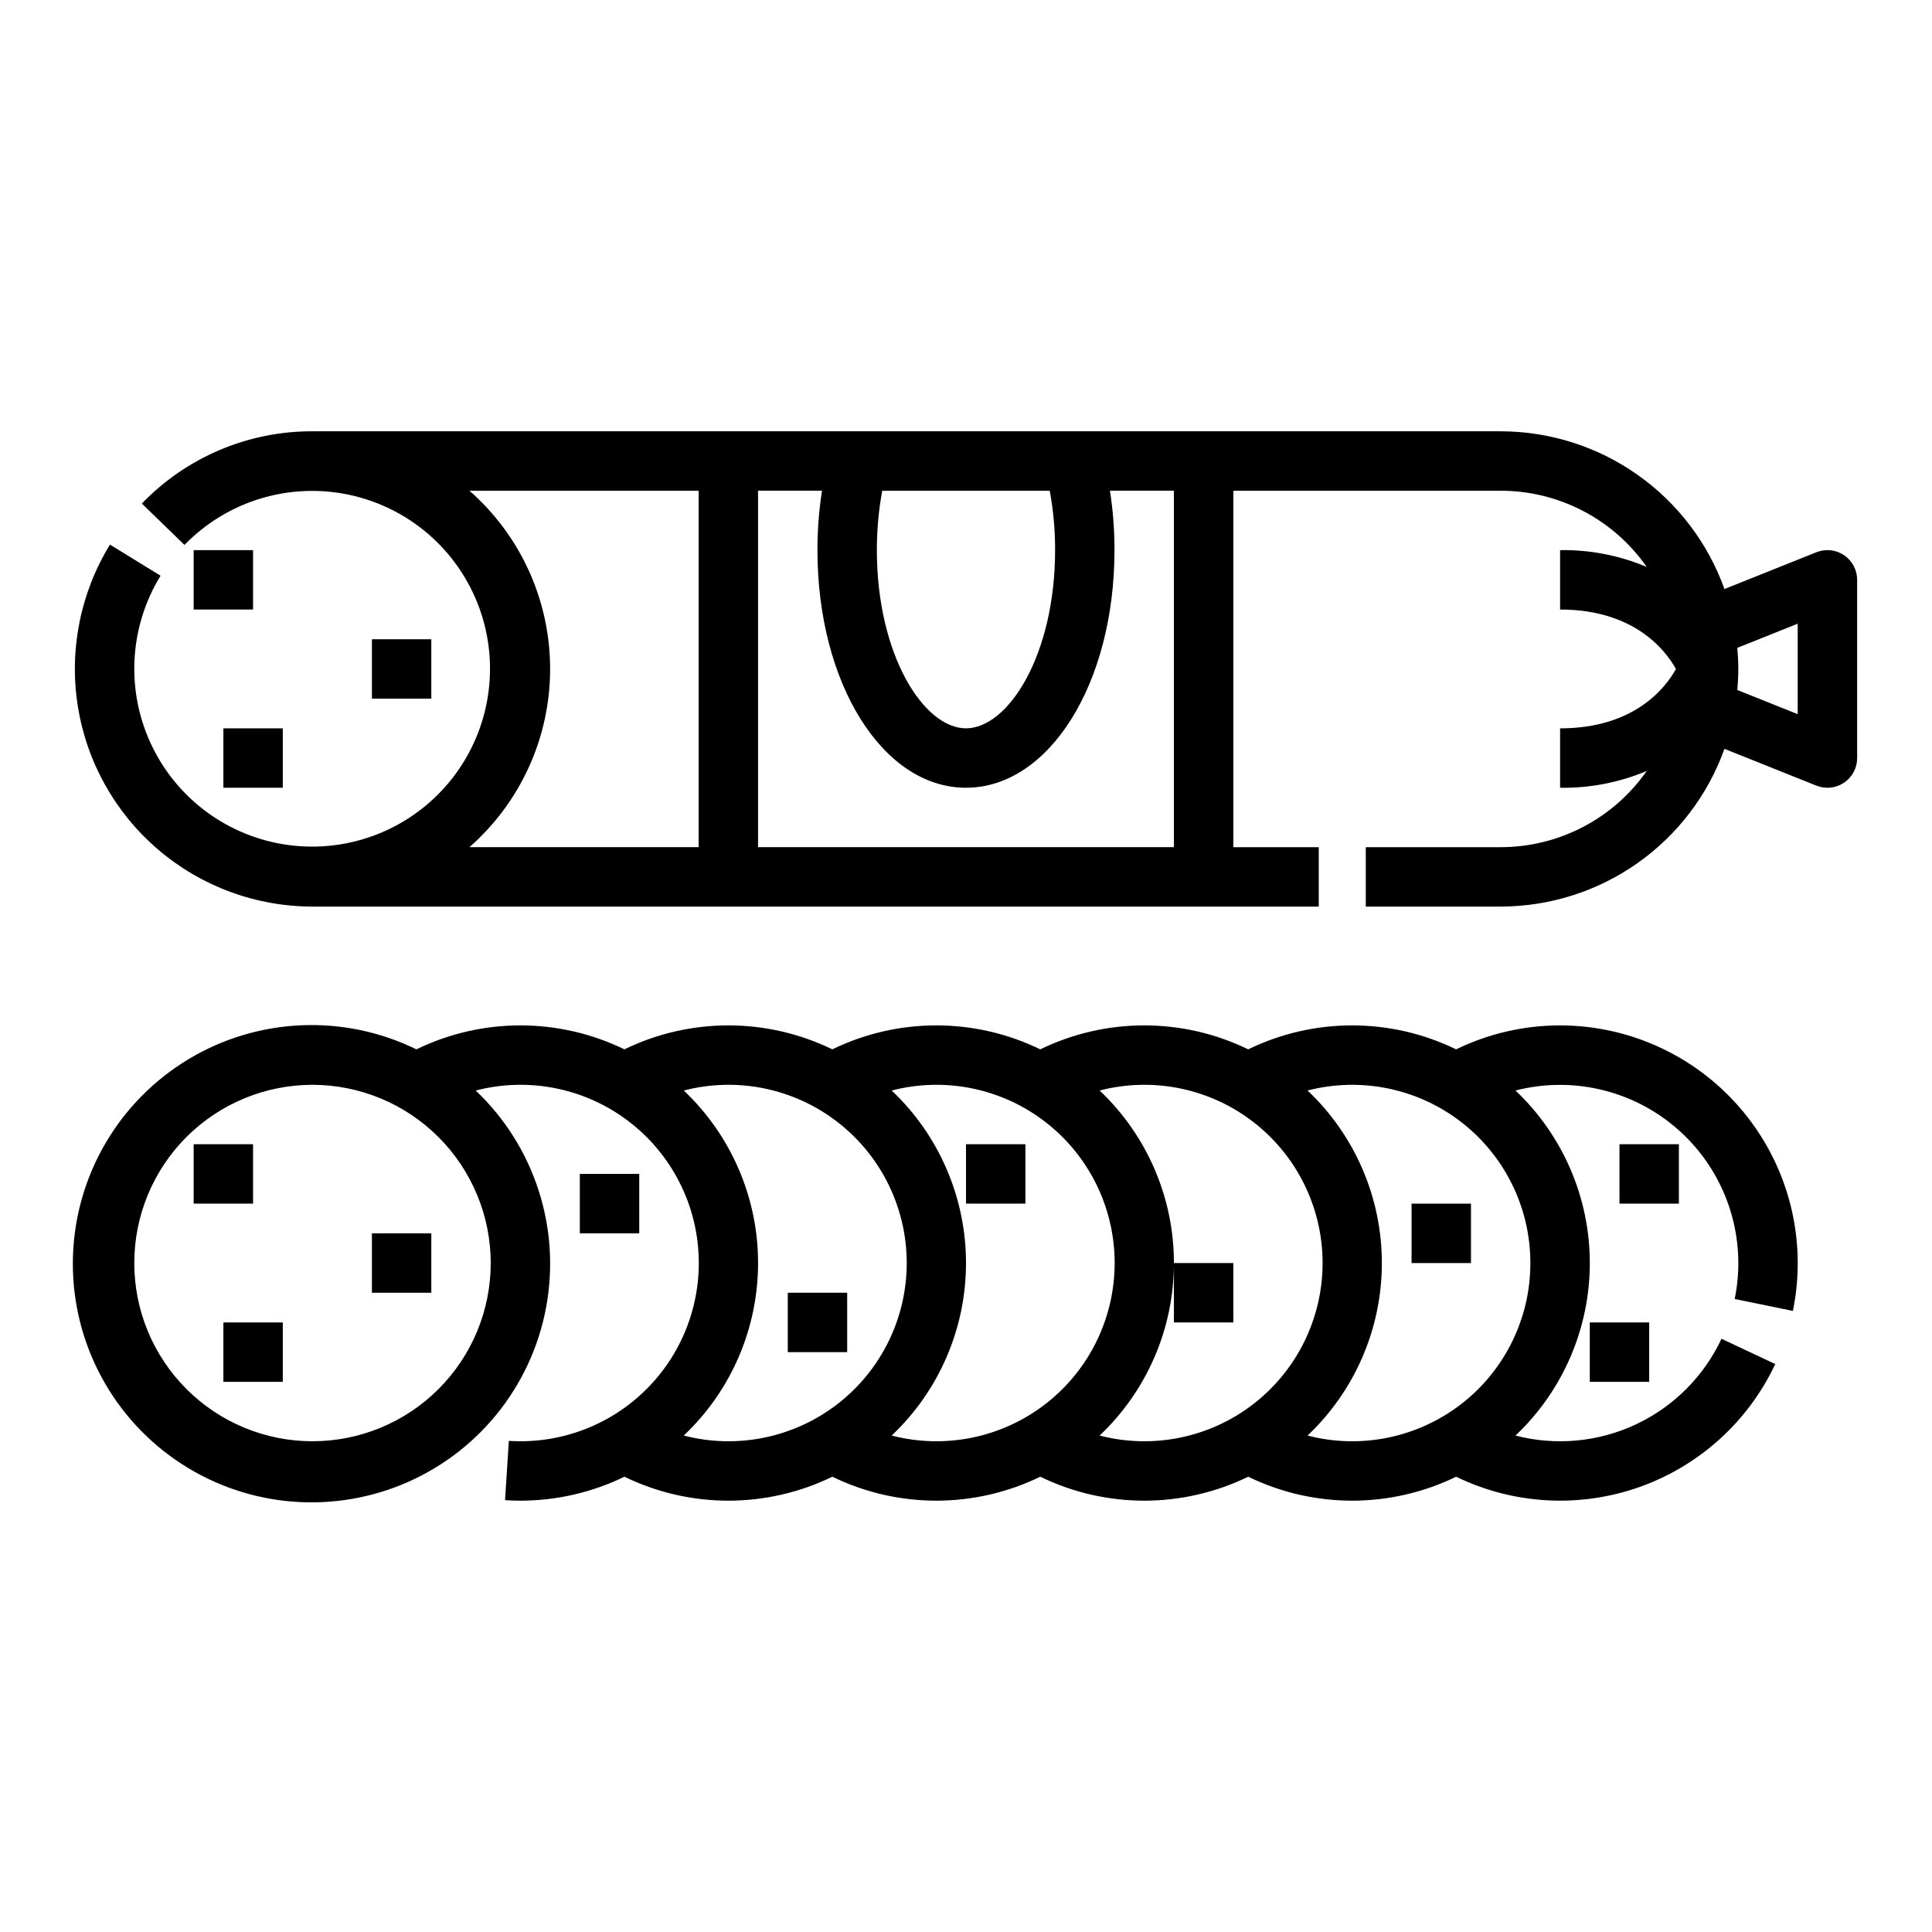
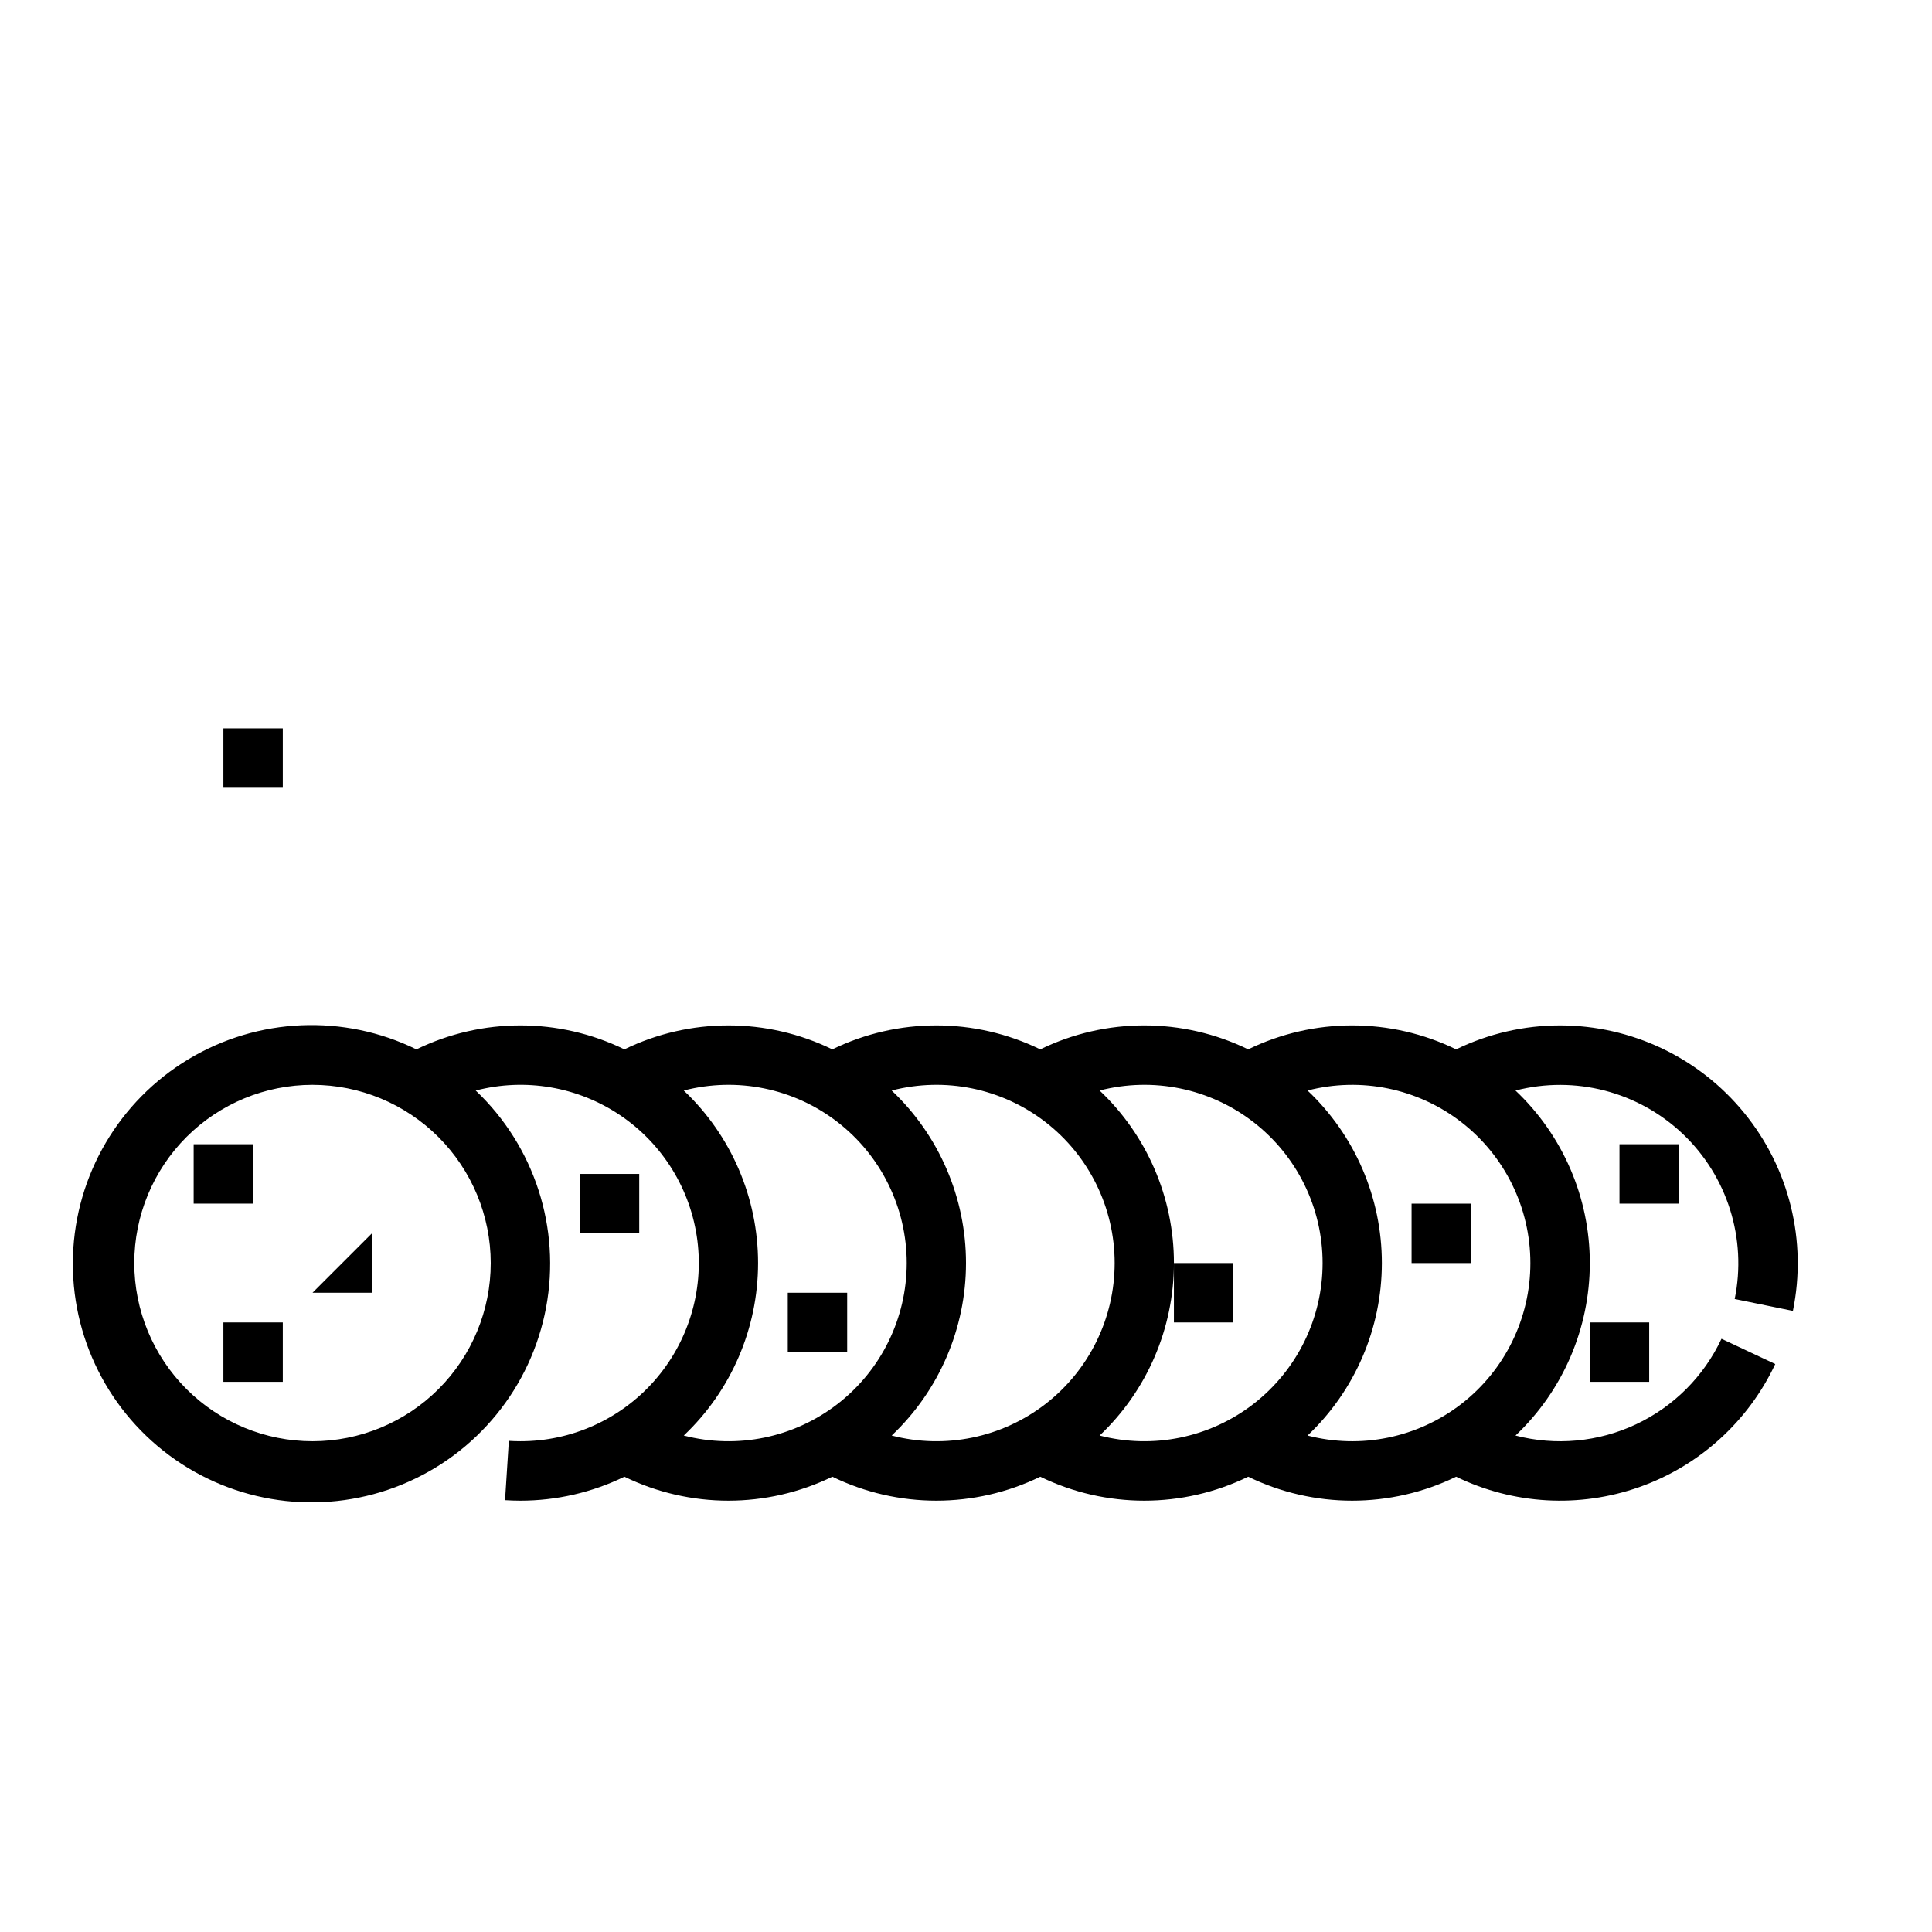
<svg xmlns="http://www.w3.org/2000/svg" fill="#000000" width="800px" height="800px" version="1.1" viewBox="144 144 512 512">
  <g>
-     <path d="m632.7 291.14c-2.164-1.465-4.91-1.758-7.336-0.789l-24.363 9.75h-0.004c-4.379-12.227-12.422-22.801-23.039-30.281-10.613-7.484-23.277-11.508-36.262-11.523h-314.88c-17.055-0.059-33.395 6.863-45.223 19.152l11.301 10.961c11.297-11.645 27.789-16.66 43.656-13.281 15.867 3.383 28.883 14.688 34.449 29.926 5.566 15.242 2.902 32.27-7.047 45.086-9.953 12.812-25.793 19.605-41.938 17.984-16.141-1.621-30.316-11.43-37.52-25.965-7.207-14.535-6.43-31.758 2.059-45.586l-13.41-8.25-0.004 0.004c-7.84 12.785-10.863 27.949-8.523 42.766 2.34 14.812 9.891 28.309 21.293 38.051 11.402 9.746 25.91 15.102 40.906 15.105h266.67v-15.742h-22.633v-94.465h70.848c15.422 0.004 29.871 7.547 38.695 20.195-7.258-3.062-15.074-4.578-22.953-4.453v15.742c19.598 0 27.887 10.711 30.707 15.762-2.773 4.996-11.027 15.73-30.707 15.73v15.742c7.879 0.129 15.695-1.387 22.953-4.449-8.824 12.648-23.273 20.188-38.695 20.195h-35.754v15.742h35.754c12.984-0.016 25.648-4.039 36.262-11.52s18.66-18.055 23.039-30.281l24.363 9.75h0.004c2.426 0.973 5.172 0.676 7.336-0.789 2.164-1.465 3.461-3.906 3.461-6.519v-47.23c0-2.613-1.297-5.055-3.461-6.519zm-210.51-17.098c0.961 5.191 1.438 10.461 1.422 15.742 0 27.836-12.445 47.23-23.617 47.23s-23.617-19.398-23.617-47.23h0.004c-0.016-5.281 0.461-10.551 1.422-15.742zm-132.4 47.23c0.004-18.086-7.789-35.301-21.387-47.23h60.746v94.465h-60.746c13.598-11.934 21.391-29.145 21.387-47.234zm165.31 47.23-110.21 0.004v-94.465h16.949c-0.809 5.207-1.211 10.473-1.207 15.742 0 35.312 17.289 62.977 39.359 62.977 22.07 0 39.359-27.664 39.359-62.977h0.004c0.004-5.269-0.398-10.535-1.207-15.742h16.949zm165.31-35.242-16.004-6.406c0.164-1.84 0.262-3.699 0.262-5.582 0-1.883-0.098-3.738-0.262-5.582l16.004-6.406z" />
-     <path d="m195.32 289.79h15.742v15.742h-15.742z" />
    <path d="m203.2 337.02h15.742v15.742h-15.742z" />
-     <path d="m242.56 313.41h15.742v15.742h-15.742z" />
    <path d="m557.44 415.74c-9.543 0-18.965 2.172-27.551 6.348-17.395-8.465-37.711-8.465-55.105 0-17.391-8.465-37.711-8.465-55.102 0-17.395-8.465-37.711-8.465-55.105 0-17.395-8.465-37.711-8.465-55.105 0-17.395-8.465-37.719-8.465-55.117 0.004-19.27-9.434-42.008-8.453-60.395 2.602-18.391 11.059-29.918 30.684-30.621 52.125-0.707 21.445 9.508 41.785 27.133 54.023 17.621 12.238 40.246 14.711 60.094 6.562 19.852-8.148 34.215-25.805 38.152-46.895 3.941-21.09-3.082-42.742-18.652-57.504 13.137-3.418 27.109-1.016 38.352 6.59 11.246 7.606 18.672 19.68 20.391 33.145 1.715 13.465-2.441 27.02-11.418 37.203-8.973 10.184-21.895 16.016-35.469 16.004-1.023 0-2.059-0.031-3.074-0.098l-1.008 15.711c1.352 0.086 2.723 0.133 4.082 0.133 9.547 0 18.969-2.172 27.551-6.348 17.395 8.465 37.711 8.465 55.105 0 17.395 8.465 37.711 8.465 55.105 0 17.391 8.465 37.711 8.465 55.102 0 17.395 8.465 37.711 8.465 55.105 0 15.156 7.375 32.637 8.363 48.527 2.754 15.895-5.613 28.875-17.359 36.043-32.613l-14.246-6.695c-4.68 9.973-12.695 17.996-22.668 22.68-9.969 4.684-21.262 5.734-31.926 2.969 12.57-11.883 19.695-28.422 19.695-45.719 0-17.301-7.125-33.836-19.695-45.719 15.785-4.07 32.551 0.285 44.363 11.52 11.809 11.23 17 27.758 13.73 43.727l15.426 3.156c3.793-18.539-0.941-37.801-12.902-52.465-11.957-14.668-29.871-23.184-48.797-23.199zm-283.39 62.977c0 12.527-4.977 24.539-13.836 33.398-8.855 8.859-20.871 13.832-33.398 13.832-12.523 0-24.539-4.973-33.398-13.832-8.855-8.859-13.832-20.871-13.832-33.398s4.977-24.539 13.832-33.398c8.859-8.859 20.875-13.832 33.398-13.832 12.523 0.012 24.531 4.992 33.383 13.848 8.855 8.855 13.836 20.859 13.852 33.383zm51.156 45.719c12.57-11.883 19.691-28.418 19.691-45.719s-7.121-33.836-19.691-45.719c14.148-3.672 29.199-0.582 40.758 8.363 11.562 8.945 18.328 22.738 18.328 37.355s-6.766 28.41-18.328 37.355c-11.559 8.945-26.609 12.035-40.758 8.363zm55.105 0h-0.004c12.57-11.883 19.695-28.418 19.695-45.719s-7.125-33.836-19.695-45.719c14.148-3.672 29.199-0.582 40.762 8.363 11.559 8.945 18.328 22.738 18.328 37.355s-6.769 28.41-18.328 37.355c-11.562 8.945-26.613 12.035-40.762 8.363zm55.105 0h-0.004c12.57-11.883 19.691-28.418 19.691-45.719s-7.121-33.836-19.691-45.719c14.148-3.672 29.199-0.582 40.762 8.363 11.559 8.945 18.328 22.738 18.328 37.355s-6.769 28.41-18.328 37.355c-11.562 8.945-26.613 12.035-40.762 8.363zm114.15-45.719c0.012 14.613-6.75 28.406-18.305 37.355-11.555 8.945-26.602 12.035-40.746 8.363 12.57-11.883 19.691-28.418 19.691-45.719s-7.121-33.836-19.691-45.719c14.145-3.664 29.188-0.57 40.738 8.371 11.555 8.945 18.316 22.738 18.312 37.348z" />
    <path d="m195.32 447.23h15.742v15.742h-15.742z" />
    <path d="m203.2 494.46h15.742v15.742h-15.742z" />
-     <path d="m242.56 470.85h15.742v15.742h-15.742z" />
+     <path d="m242.56 470.85v15.742h-15.742z" />
    <path d="m297.66 455.1h15.742v15.742h-15.742z" />
    <path d="m352.77 486.59h15.742v15.742h-15.742z" />
-     <path d="m400 447.23h15.742v15.742h-15.742z" />
    <path d="m455.1 478.72h15.742v15.742h-15.742z" />
    <path d="m518.08 462.98h15.742v15.742h-15.742z" />
    <path d="m565.31 494.46h15.742v15.742h-15.742z" />
    <path d="m573.18 447.23h15.742v15.742h-15.742z" />
  </g>
</svg>